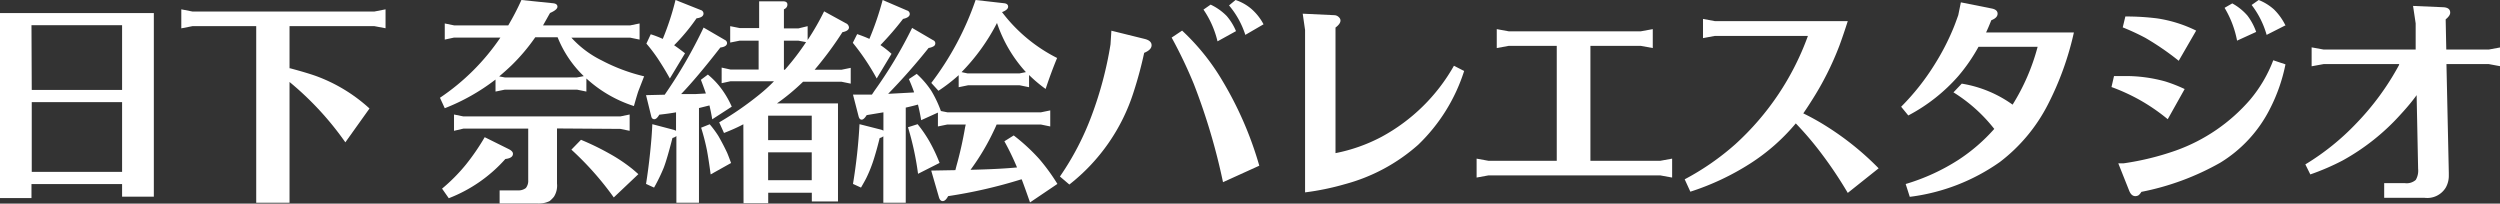
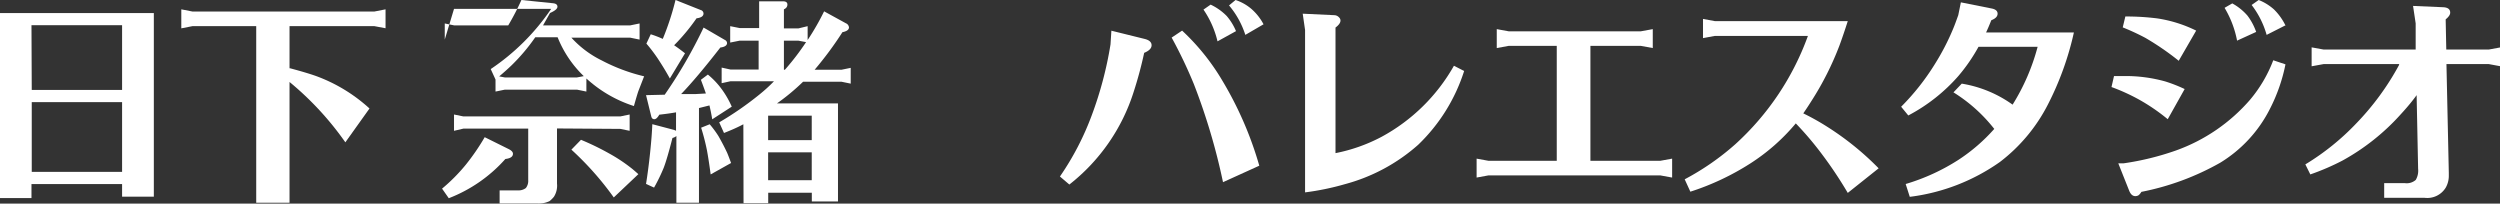
<svg xmlns="http://www.w3.org/2000/svg" viewBox="0 0 286.67 23.35">
  <rect x="0" y="0" width="286.67" height="23.35" fill="#333333" stroke="none" />
  <defs>
    <style>.cls-1{fill:#fff;}</style>
  </defs>
  <title>logo_footer</title>
  <g id="レイヤー_2" data-name="レイヤー 2">
    <g id="text">
      <path class="cls-1" d="M17.64,22.55H14V21.11H3.61v1.6H0V1.5H17.64Zm-14-12.24H14V2.89H3.61Zm0,1.4v8H14v-8Z" />
      <path class="cls-1" d="M33.2,3V7.83l.07,0q1.87.5,2.92.87a18.5,18.5,0,0,1,6.18,3.74L39.6,16.32A34.89,34.89,0,0,0,33.2,9.4V23.25H29.38V3H22.06l-1.27.25V1.07l1.27.25H42.94l1.27-.25V3.24L42.94,3Z" />
-       <path class="cls-1" d="M67.24,9v1.5l-1.07-.22H57.89l-1.07.22V9.12A23.53,23.53,0,0,1,51,12.41l-.55-1.2a25.57,25.57,0,0,0,6.93-6.9H52.06L51,4.54V2.69l1.07.22h6.21A29.47,29.47,0,0,0,59.79,0L63.4.37q.52.05.52.4t-.85.72l-.8,1.42h10l1.07-.22V4.54l-1.07-.22H65.52A11.61,11.61,0,0,0,69,6.93a20.58,20.58,0,0,0,4.86,1.82l-.65,1.67q-.15.42-.52,1.74A14.71,14.71,0,0,1,67.24,9ZM51.46,22.73l-.77-1.1a20.1,20.1,0,0,0,2.72-2.74,25.53,25.53,0,0,0,2.17-3.16l2.72,1.35q.52.25.52.55,0,.5-.87.6A16.73,16.73,0,0,1,51.46,22.73Zm12.41-8v6.31a2.39,2.39,0,0,1-.35,1.52,3.57,3.57,0,0,1-.5.5,2.82,2.82,0,0,1-1.42.27H57.29V21.83h2.09a1.38,1.38,0,0,0,.92-.27,1.34,1.34,0,0,0,.27-.9V14.75H53.13L52.06,15V13.13l1.07.22h18l1.07-.22V15l-1.07-.22Zm3.07-6a12.72,12.72,0,0,1-3-4.46H61.38a21.81,21.81,0,0,1-2.74,3.24q-.65.62-1.4,1.25l.65.12h8.27Zm-.32,7.3a29.89,29.89,0,0,1,3.29,1.6,18.5,18.5,0,0,1,2.47,1.64q.2.15.82.7l-2.82,2.67a34.67,34.67,0,0,0-4.86-5.48Z" />
+       <path class="cls-1" d="M67.24,9v1.5l-1.07-.22H57.89l-1.07.22V9.12l-.55-1.2a25.57,25.57,0,0,0,6.93-6.9H52.06L51,4.54V2.69l1.07.22h6.21A29.47,29.47,0,0,0,59.79,0L63.4.37q.52.05.52.4t-.85.72l-.8,1.42h10l1.07-.22V4.54l-1.07-.22H65.52A11.61,11.61,0,0,0,69,6.93a20.58,20.58,0,0,0,4.86,1.82l-.65,1.67q-.15.42-.52,1.74A14.71,14.71,0,0,1,67.24,9ZM51.46,22.73l-.77-1.1a20.1,20.1,0,0,0,2.72-2.74,25.53,25.53,0,0,0,2.17-3.16l2.72,1.35q.52.25.52.55,0,.5-.87.6A16.73,16.73,0,0,1,51.46,22.73Zm12.41-8v6.31a2.39,2.39,0,0,1-.35,1.52,3.57,3.57,0,0,1-.5.5,2.82,2.82,0,0,1-1.42.27H57.29V21.83h2.09a1.38,1.38,0,0,0,.92-.27,1.34,1.34,0,0,0,.27-.9V14.75H53.13L52.06,15V13.13l1.07.22h18l1.07-.22V15l-1.07-.22Zm3.07-6a12.72,12.72,0,0,1-3-4.46H61.38a21.81,21.81,0,0,1-2.74,3.24q-.65.62-1.4,1.25l.65.12h8.27Zm-.32,7.3a29.89,29.89,0,0,1,3.29,1.6,18.5,18.5,0,0,1,2.47,1.64q.2.15.82.7l-2.82,2.67a34.67,34.67,0,0,0-4.86-5.48Z" />
      <path class="cls-1" d="M76,4.46A31,31,0,0,0,77.46,0l2.89,1.15a.42.42,0,0,1,.32.4q0,.45-.8.55a22.56,22.56,0,0,1-2.57,3.09q.52.35,1.25.92L76.81,9q-.6-1.1-1.42-2.34Q74.74,5.71,74.12,5l.5-1.07A11.92,11.92,0,0,1,76,4.46Zm.22,6.4a54.42,54.42,0,0,0,4.46-7.7l2.44,1.42a.42.42,0,0,1,.25.35q0,.42-.77.52Q79.9,8.92,78.1,10.79h.07l.3,0,1.22,0,1.25-.07q-.22-.65-.57-1.57l.8-.6a9.15,9.15,0,0,1,1.74,1.89,10.79,10.79,0,0,1,1,1.79l-2.24,1.45q-.13-.8-.32-1.59l-1.2.3V23.25H77.56V15.6a1.11,1.11,0,0,1-.45.22q-.62,2.42-1,3.41A19.85,19.85,0,0,1,75,21.51l-.92-.42q.27-1.69.47-3.61t.25-3.24l2.47.65.25.1V12.88q-.82.15-1.92.27-.3.52-.57.52c-.18,0-.3-.11-.35-.32l-.6-2.44Zm4.16,3.79,1-.4a11.73,11.73,0,0,1,1,1.35q.57,1,1,1.92.17.4.45,1.17L81.49,20q-.22-1.65-.42-2.74A25.75,25.75,0,0,0,80.4,14.65Zm4.86-.4q-.87.47-2.22,1l-.55-1.22a36.9,36.9,0,0,0,4.61-3.19,18.25,18.25,0,0,0,1.67-1.52h-5l-1,.22V7.75l1,.22h3.24V4.66H84.83l-1.1.22V3l1.1.22h2.22V.15h2.72q.52,0,.52.37t-.4.55V3.26h1.65L92.61,3V4.59A29.16,29.16,0,0,0,94.5,1.3L97,2.67a.57.57,0,0,1,.35.47q0,.4-.75.55A39.87,39.87,0,0,1,93.41,8h3.07l1.07-.22V9.59l-1.07-.22H92.09a24.78,24.78,0,0,1-3,2.49h7V23.1h-3v-1h-5v1.2H85.26Zm2.84,1.82h5V13.26h-5Zm0,1.4v3.19h5V17.47ZM92.43,4.83l-.9-.17H89.89V8H90A28.85,28.85,0,0,0,92.43,4.83Z" />
-       <path class="cls-1" d="M99.69,4.46A33.45,33.45,0,0,0,101.21,0L104,1.2a.42.42,0,0,1,.32.4q0,.4-.77.57a35.26,35.26,0,0,1-2.59,3,11.27,11.27,0,0,1,1.27,1L100.53,9a26.57,26.57,0,0,0-2.74-4.09l.5-1Q99.16,4.21,99.69,4.46Zm5.13,6.13q-.22-.65-.6-1.52l.9-.6a10.21,10.21,0,0,1,1.67,1.94,13.14,13.14,0,0,1,1.1,2.32l0,0,.75.15h10.72l1.07-.22v1.84l-1.07-.22h-5.08q-.1.25-.27.6a26.75,26.75,0,0,1-2.72,4.59q3.24-.07,5.33-.27a29.44,29.44,0,0,0-1.45-3l1.07-.67a21.91,21.91,0,0,1,2.92,2.69,22.48,22.48,0,0,1,2.09,2.87l-3.14,2.12q-.6-1.72-.95-2.64l-.07,0a56,56,0,0,1-8.37,1.92q-.3.57-.62.57t-.45-.5l-.87-3,2.77-.05.12-.47a43.79,43.79,0,0,0,1-4.46l.07-.3h-2.12l-1.07.22V12.91l-1.92.87q-.17-1-.37-1.79-.52.15-1.4.35V23.25h-2.57V15.63a1.11,1.11,0,0,1-.42.2q-.3,1.22-.6,2.19a15.71,15.71,0,0,1-.92,2.37q-.13.27-.62,1.12l-.92-.42a62.4,62.4,0,0,0,.75-6.85l2.44.62a1.44,1.44,0,0,1,.3.12V12.88l-1.92.32q-.32.52-.57.52c-.17,0-.28-.12-.35-.35l-.65-2.52,2.07,0h.1l.3-.45a50.32,50.32,0,0,0,4.31-7.2L107,4.61a.38.38,0,0,1,.25.35.4.4,0,0,1-.15.32,1.58,1.58,0,0,1-.62.22,69.6,69.6,0,0,1-4.64,5.26l2.79-.15Zm-.7,4,1.1-.35a14.58,14.58,0,0,1,1.37,2,19.06,19.06,0,0,1,1.15,2.44l-2.47,1.25A33.13,33.13,0,0,0,104.12,14.6Zm17.1-7.95q-.7,1.69-1.32,3.56A15.8,15.8,0,0,1,118,8.6V10l-1.07-.22H111l-1.07.22V8.62a19,19,0,0,1-2.32,1.79l-.82-.9A33.82,33.82,0,0,0,111.87,0l3.26.37q.47.05.47.4t-.7.62A18.15,18.15,0,0,0,121.22,6.65Zm-6.9-4a23.12,23.12,0,0,1-4.06,5.63l.7.15h5.93l.75-.15A15.75,15.75,0,0,1,114.32,2.62Z" />
      <path class="cls-1" d="M121.54,20.24a31.7,31.7,0,0,0,3.66-7.05,42.34,42.34,0,0,0,2.14-8.1l.1-1.57,3.84.95q.77.2.77.72t-.85.87A45.57,45.57,0,0,1,130,10.52a21.86,21.86,0,0,1-7.38,10.64ZM134.35,4.31l1.2-.8a25.66,25.66,0,0,1,4.64,5.78A40.84,40.84,0,0,1,144.4,19l-4.16,1.89a71.67,71.67,0,0,0-3.34-11.24A52.24,52.24,0,0,0,134.35,4.31ZM138,1.1l.82-.57a6.41,6.41,0,0,1,1.84,1.3,6.46,6.46,0,0,1,1.07,1.74l-2.12,1.17A10.87,10.87,0,0,0,138,1.1Zm6.88,1.69L142.8,4A9.93,9.93,0,0,0,140.93.62l.75-.62a5.48,5.48,0,0,1,1.79,1A6.13,6.13,0,0,1,144.89,2.79Z" />
      <path class="cls-1" d="M149.65,22.06V3.44l-.27-1.87,3.61.17a.76.76,0,0,1,.57.27.48.48,0,0,1,.15.35q0,.37-.57.8v14.4a19.2,19.2,0,0,0,5.28-1.87,21,21,0,0,0,8.3-8.15l1.17.6a20.24,20.24,0,0,1-5.28,8.47,20.7,20.7,0,0,1-8.4,4.51A29.92,29.92,0,0,1,149.65,22.06Z" />
      <path class="cls-1" d="M178.51,18.44V5.26H173l-1.37.25V3.34l1.37.25h15.15l1.37-.25V5.51l-1.37-.25h-5.78V18.44h8l1.37-.25v2.17l-1.37-.25H170.69l-1.37.25V18.19l1.37.25Z" />
      <path class="cls-1" d="M206.78,13a27.45,27.45,0,0,1,2.64,1.47,32.83,32.83,0,0,1,6,4.83l-3.54,2.82a47.22,47.22,0,0,0-3.22-4.78,37,37,0,0,0-2.74-3.19,22.87,22.87,0,0,1-5.21,4.59,29.42,29.42,0,0,1-6.88,3.24l-.65-1.42a29.52,29.52,0,0,0,5.78-4,31,31,0,0,0,8.35-12.44H196.63l-1.35.25V2.17l1.35.25h15.25q-.5,1.57-.95,2.79a34.32,34.32,0,0,1-3.19,6.33Q207.27,12.29,206.78,13Z" />
      <path class="cls-1" d="M228.68,14.78l-.22-.27A18,18,0,0,0,224,10.59l.95-1A13.78,13.78,0,0,1,230.78,12a24.14,24.14,0,0,0,2.87-6.63h-6.78a20,20,0,0,1-2.32,3.36,20,20,0,0,1-5.73,4.51l-.82-1a27.07,27.07,0,0,0,3.86-4.88A27.2,27.2,0,0,0,224,3.21q.15-.35.55-1.47l.3-1.47,3.51.7q.7.13.7.6t-.72.75q-.37.92-.6,1.4h10.07a34.26,34.26,0,0,1-3,8.3,19.34,19.34,0,0,1-5.48,6.55,22.77,22.77,0,0,1-10.34,4l-.47-1.47a23.59,23.59,0,0,0,6.08-2.79A20.29,20.29,0,0,0,228.68,14.78Z" />
      <path class="cls-1" d="M242.41,8.72l1.2,0a16.91,16.91,0,0,1,4.68.62,17.14,17.14,0,0,1,2.22.87l-1.94,3.46a22,22,0,0,0-3.36-2.29,22.42,22.42,0,0,0-3.09-1.4ZM245.55,22a1.6,1.6,0,0,1-.3.37.67.67,0,0,1-.4.12q-.45,0-.7-.62l-1.25-3.14h.6a31.41,31.41,0,0,0,6-1.47,20.27,20.27,0,0,0,8.5-5.81,15.61,15.61,0,0,0,2.67-4.54l1.4.47a19.5,19.5,0,0,1-1.77,5.08,15.3,15.3,0,0,1-5.73,6.21A30,30,0,0,1,245.55,22ZM243.71,1.89a28.39,28.39,0,0,1,3.66.22,15.17,15.17,0,0,1,4.46,1.4l-2,3.46A31.2,31.2,0,0,0,246,4.34a26.73,26.73,0,0,0-2.59-1.2Zm11.39-1,.87-.5a6.32,6.32,0,0,1,1.74,1.4,6.84,6.84,0,0,1,1,1.87l-2.19,1A11.45,11.45,0,0,0,255.1.92Zm7,2L259.91,4A10.12,10.12,0,0,0,258.19.57L259,0a5.9,5.9,0,0,1,1.74,1.07A6.68,6.68,0,0,1,262.08,2.94Z" />
      <path class="cls-1" d="M275.11,7.35h-8.67l-1.37.25V5.43l1.37.25H277l0-3-.3-2,3.49.15q.77.05.77.62,0,.35-.52.77l.07,3.46h4.88l1.35-.25V7.6l-1.35-.25h-4.86l.27,12.46v.4a2.72,2.72,0,0,1-.35,1.3A2.48,2.48,0,0,1,278,22.68h-4.61V21h2.37a1.57,1.57,0,0,0,1.25-.37,2.08,2.08,0,0,0,.27-1.27l-.17-8.45q-.72,1-1.77,2.14a25.44,25.44,0,0,1-6.73,5.36A27.26,27.26,0,0,1,264.92,20l-.57-1.15a28.22,28.22,0,0,0,5.83-4.69,30.31,30.31,0,0,0,4.91-6.7Z" />
    </g>
  </g>
</svg>